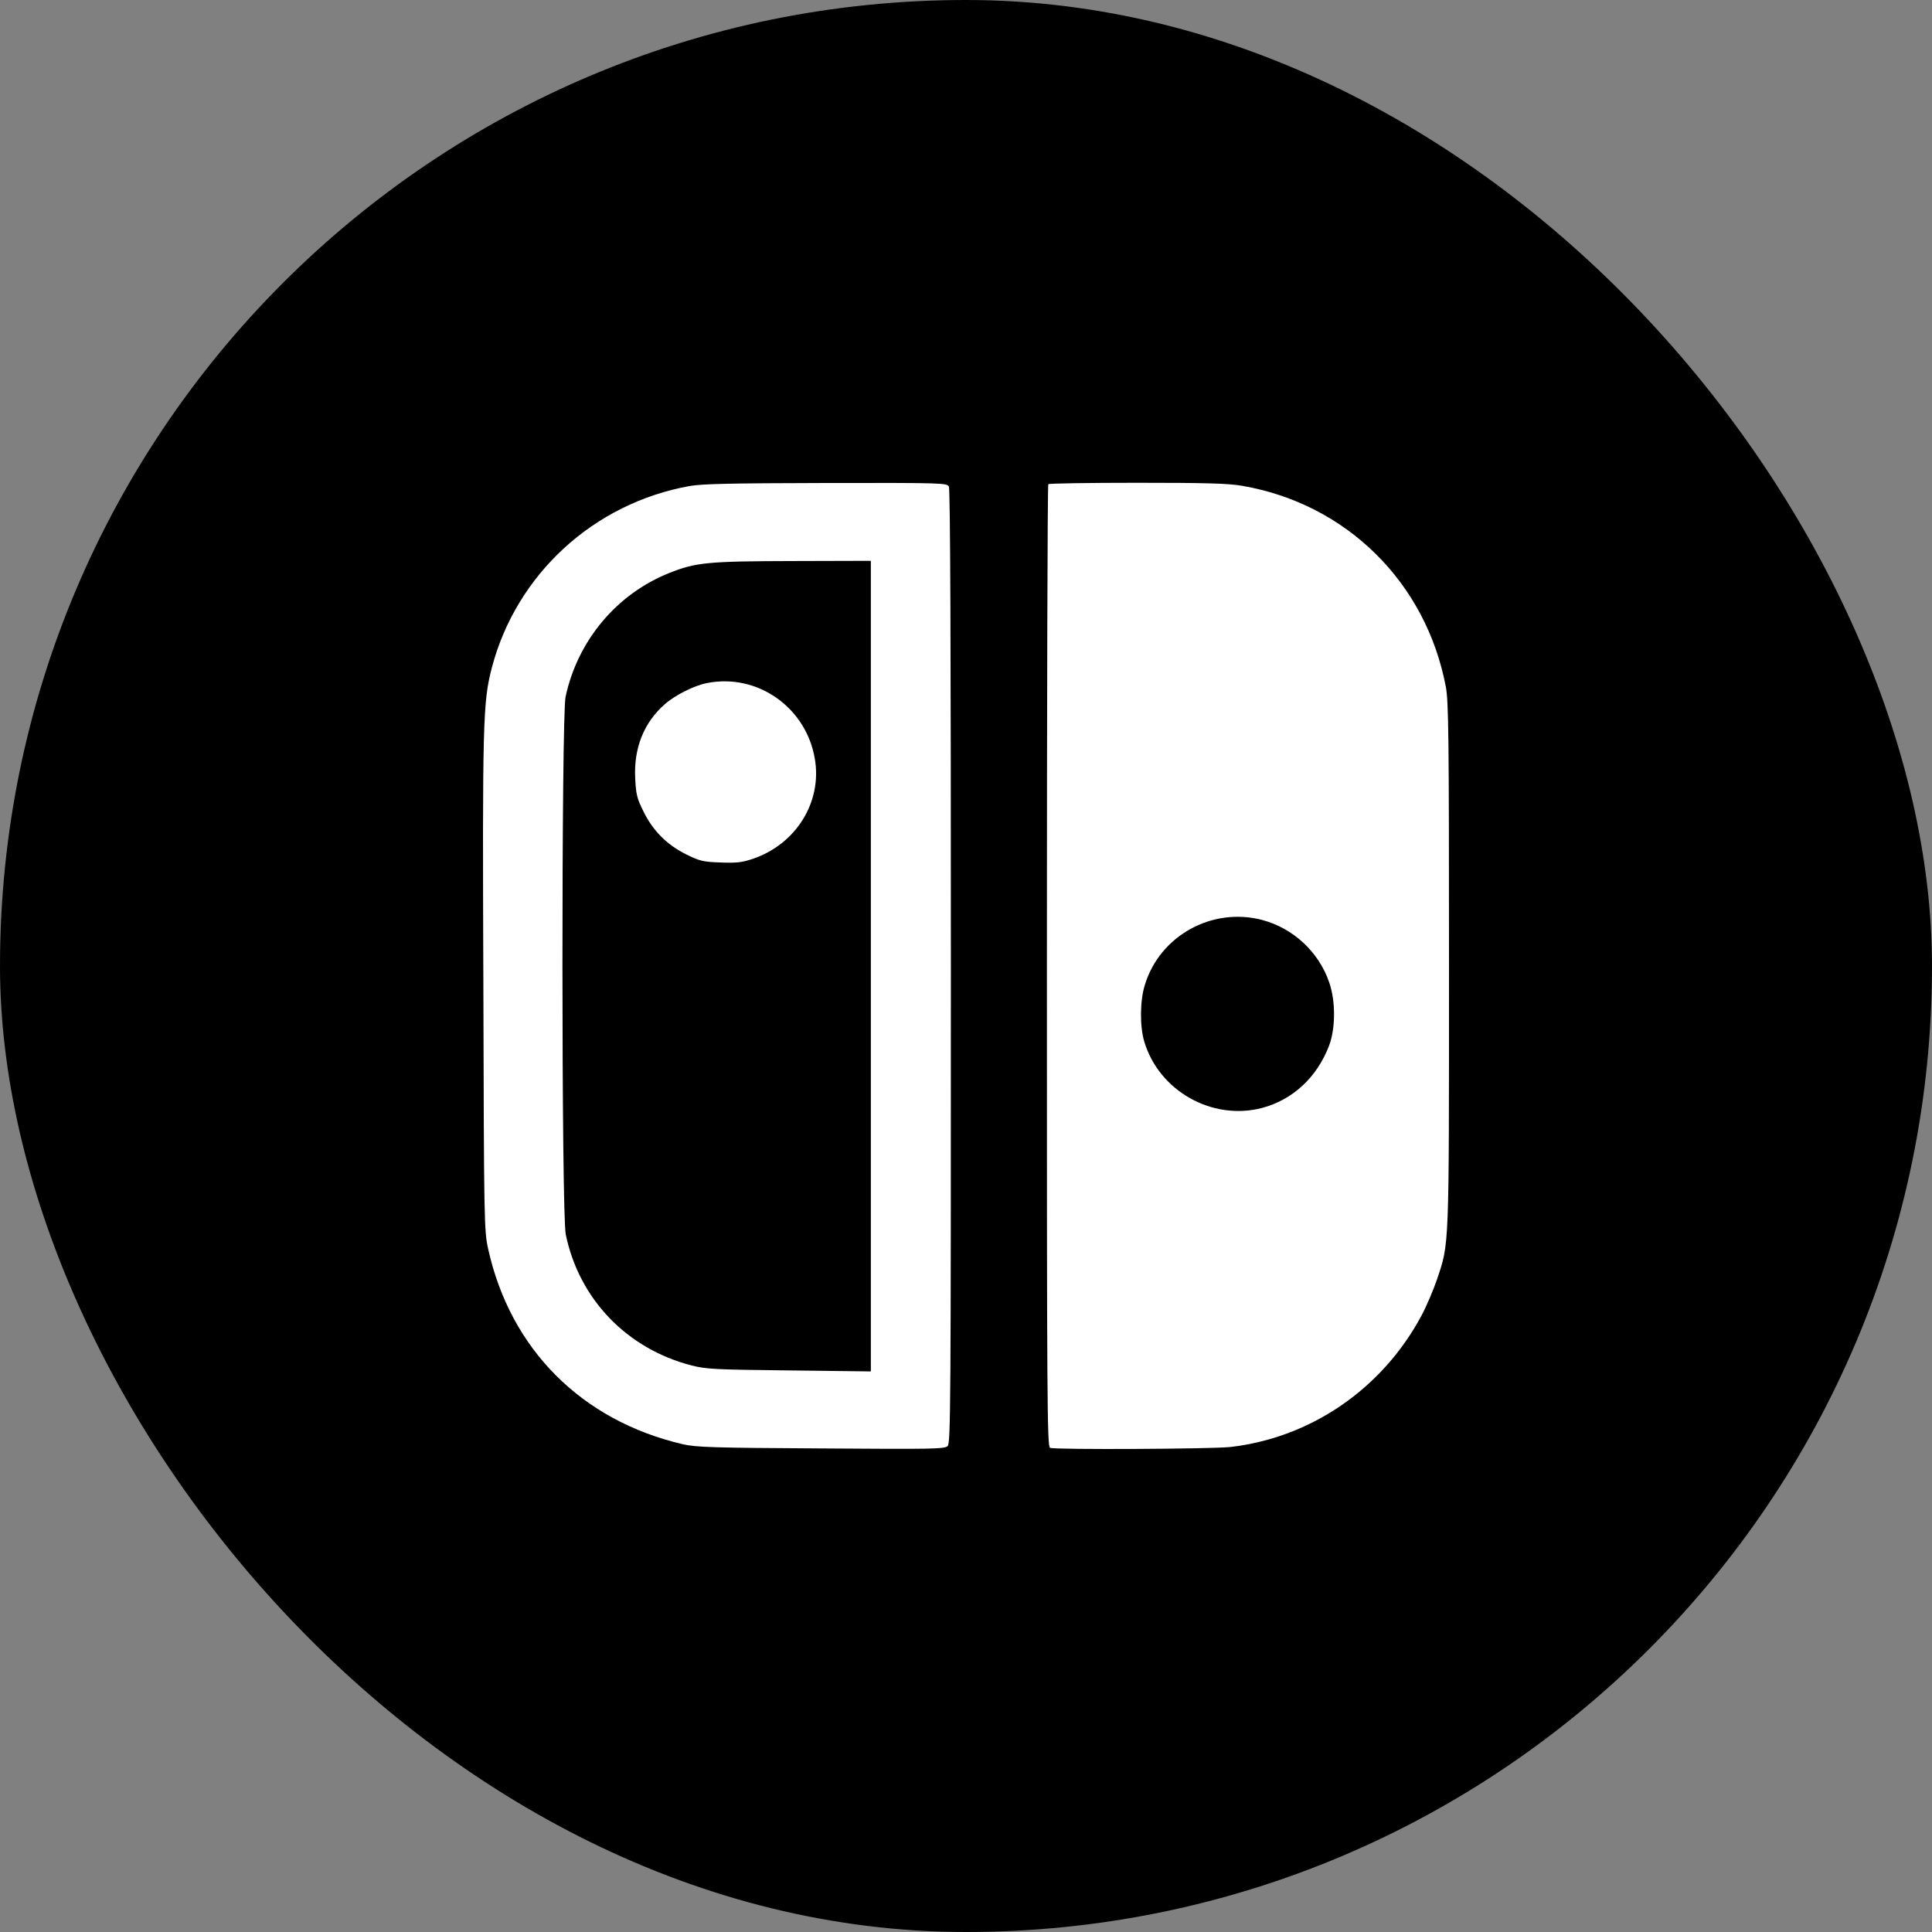
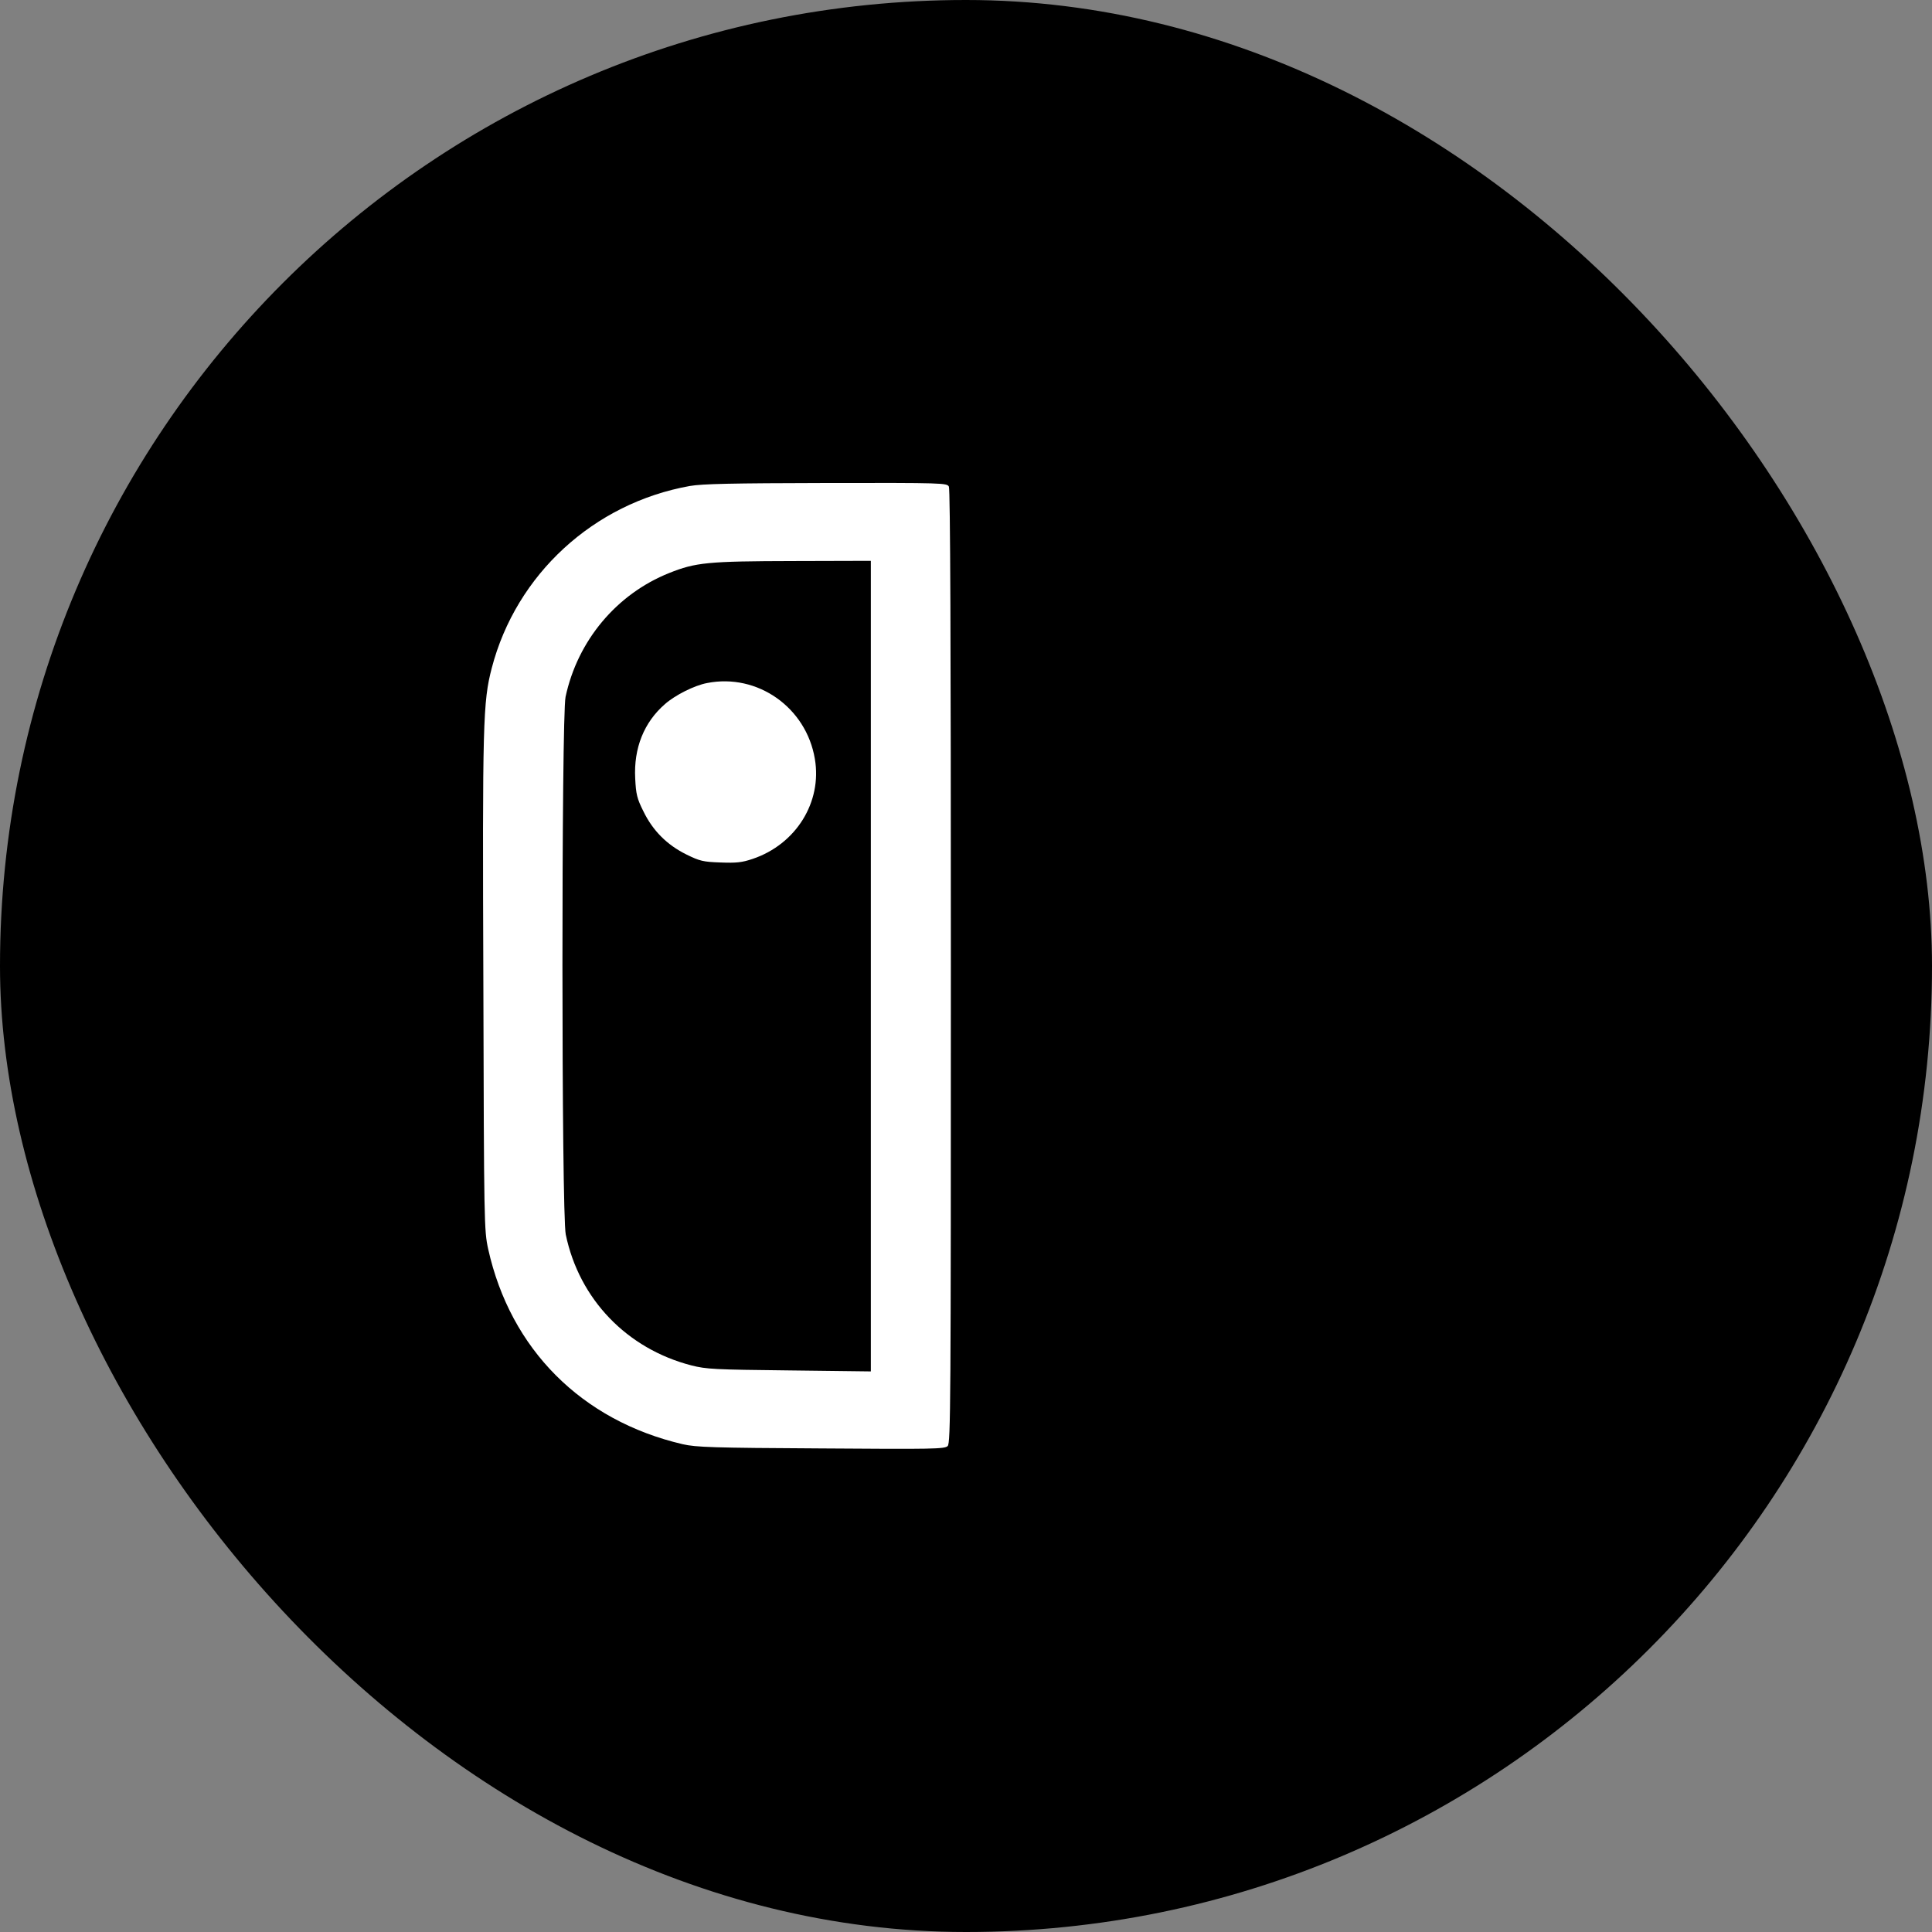
<svg xmlns="http://www.w3.org/2000/svg" width="64" height="64" viewBox="0 0 64 64" fill="none">
  <rect x="0" y="0" width="64" height="64" fill="#808080" stroke="none" />
  <rect width="64" height="64" rx="32" fill="black" />
  <path d="M22.851 16.099C19.663 16.669 17.099 19.029 16.29 22.13C15.999 23.25 15.979 23.906 16.012 32.594C16.032 40.573 16.038 40.758 16.171 41.374C16.907 44.695 19.266 47.06 22.619 47.842C23.056 47.942 23.613 47.962 27.198 47.981C30.909 48.008 31.294 48.001 31.393 47.902C31.492 47.803 31.499 46.524 31.499 32.024C31.499 21.275 31.479 16.212 31.433 16.119C31.366 16 31.254 15.993 27.37 16C24.216 16.007 23.268 16.027 22.851 16.099ZM28.848 32.004V45.43L26.151 45.397C23.666 45.37 23.401 45.357 22.904 45.231C20.77 44.681 19.186 43.038 18.742 40.897C18.596 40.228 18.596 23.74 18.735 23.084C19.133 21.222 20.425 19.678 22.168 18.982C23.043 18.631 23.447 18.591 26.284 18.585L28.848 18.578V32.004Z" fill="white" />
  <path d="M23.421 22.627C23.003 22.706 22.367 23.025 22.029 23.323C21.333 23.926 20.989 24.781 21.042 25.788C21.068 26.311 21.101 26.451 21.313 26.875C21.625 27.518 22.095 27.988 22.738 28.306C23.182 28.525 23.295 28.551 23.871 28.571C24.395 28.591 24.581 28.571 24.932 28.452C26.37 27.968 27.238 26.57 26.993 25.139C26.708 23.435 25.091 22.296 23.421 22.627Z" fill="white" />
-   <path d="M34.726 16.04C34.7 16.06 34.68 23.243 34.68 32.004C34.68 46.457 34.687 47.922 34.786 47.962C34.965 48.028 40.107 48.001 40.744 47.935C43.434 47.63 45.806 45.993 47.099 43.561C47.264 43.25 47.483 42.726 47.596 42.402C48.013 41.156 48 41.487 48 31.964C48 24.363 47.987 23.23 47.894 22.746C47.238 19.294 44.607 16.689 41.148 16.093C40.684 16.013 39.968 15.993 37.662 15.993C36.072 15.993 34.746 16.013 34.726 16.04ZM41.804 30.473C42.838 30.745 43.686 31.534 44.031 32.541C44.249 33.164 44.243 34.078 44.024 34.648C43.62 35.695 42.824 36.431 41.804 36.703C40.147 37.133 38.384 36.133 37.901 34.489C37.755 33.986 37.761 33.137 37.927 32.62C38.424 30.997 40.147 30.043 41.804 30.473Z" fill="white" />
</svg>